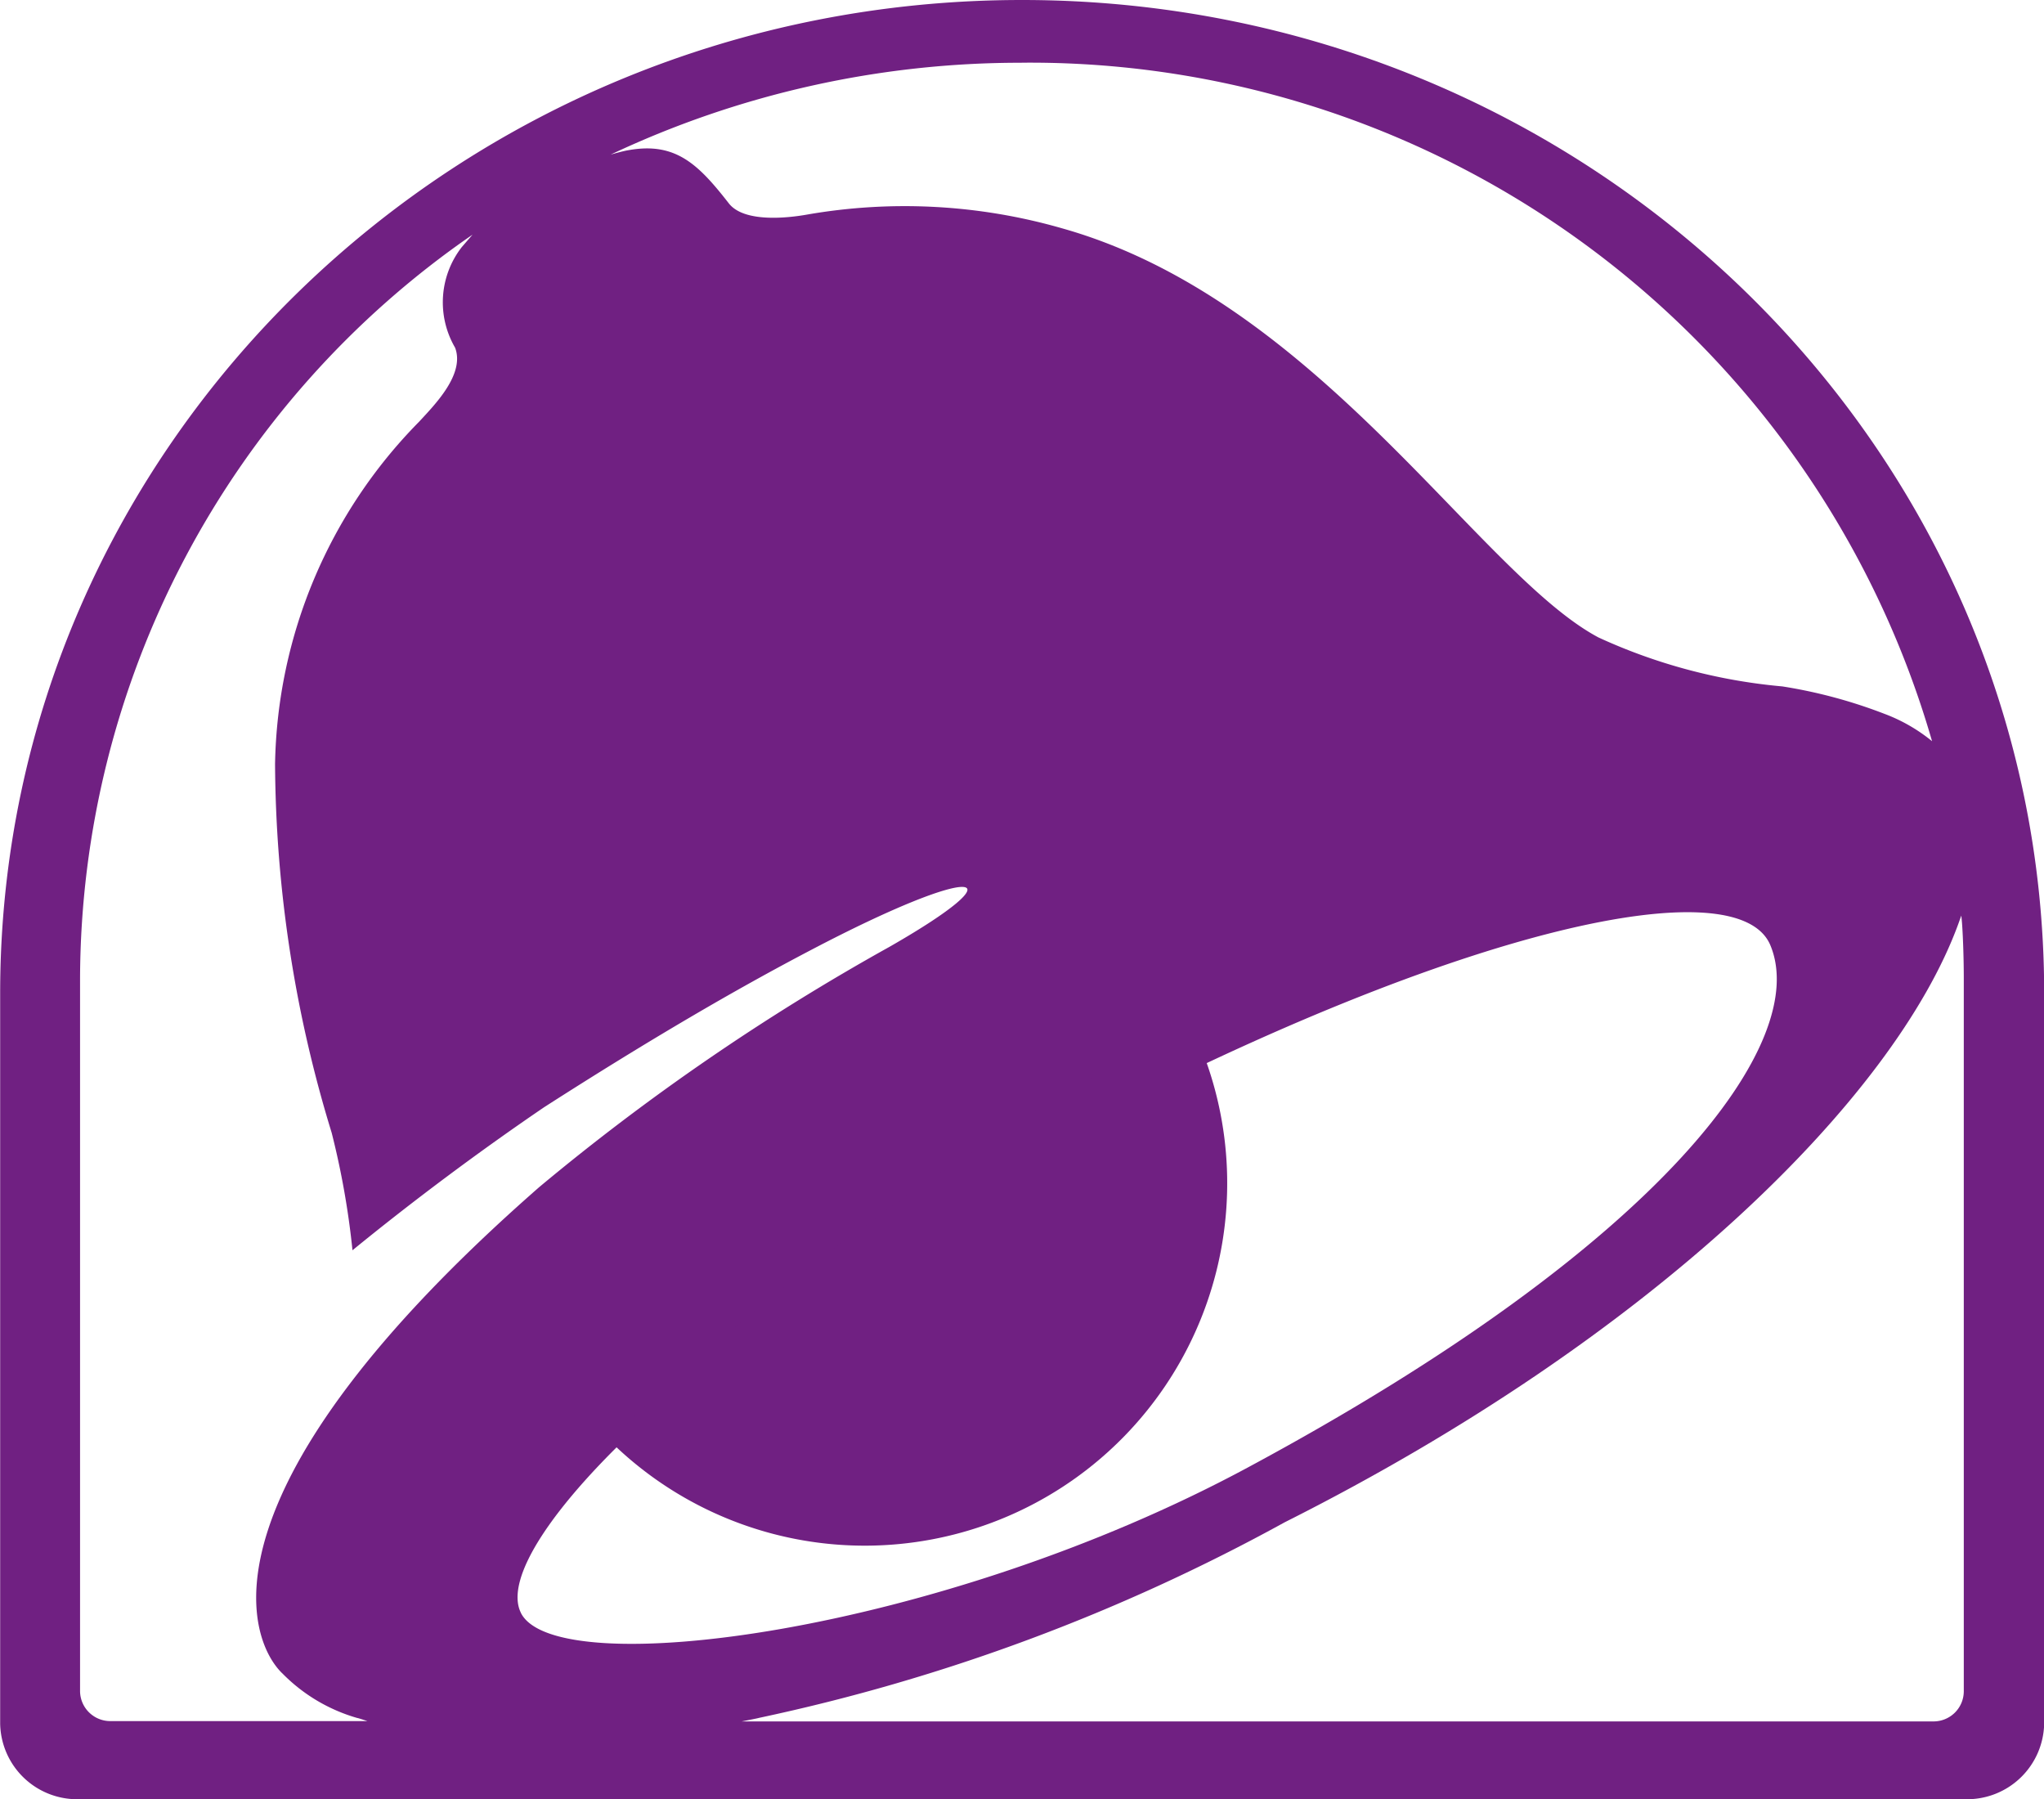
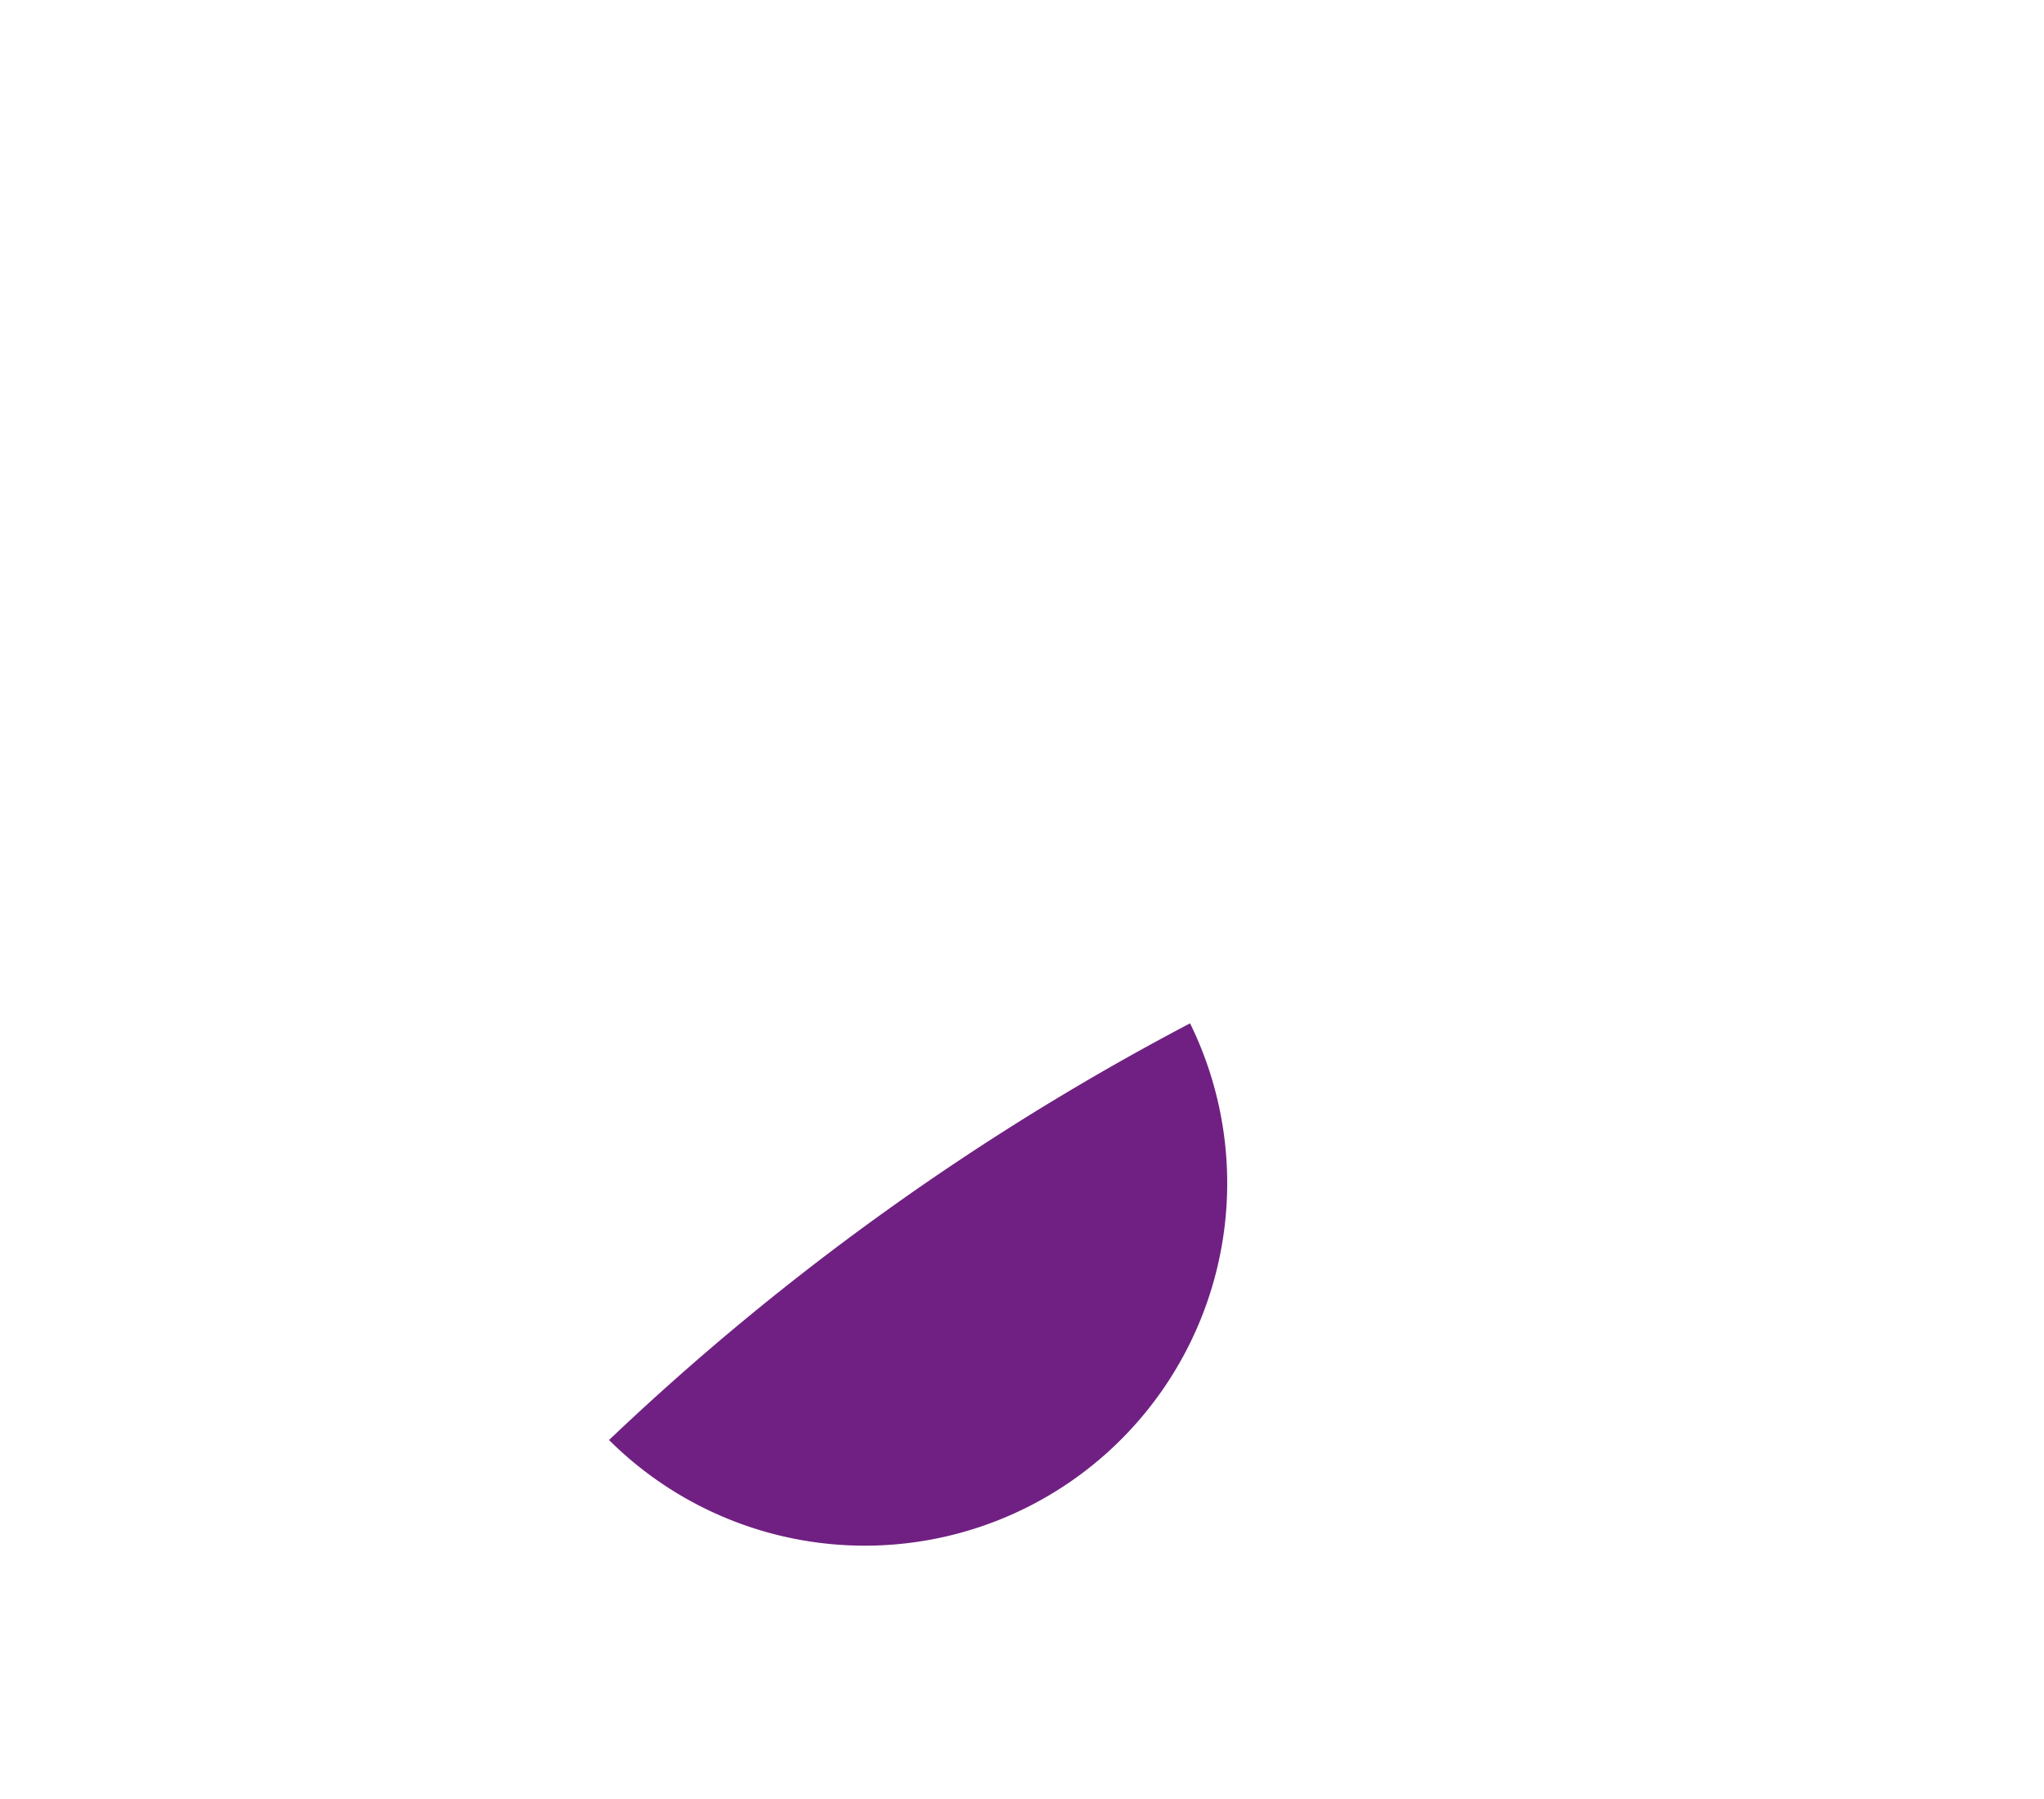
<svg xmlns="http://www.w3.org/2000/svg" width="38.018" height="33.46" viewBox="0 0 38.018 33.46">
  <g id="Componente_9_1" data-name="Componente 9 – 1" transform="translate(0)">
-     <path id="Trazado_99" data-name="Trazado 99" d="M134.2,194.508c-10.495,0-19.006,8.27-19.006,18.471v13.582a1.432,1.432,0,0,0,1.449,1.407h35.12a1.433,1.433,0,0,0,1.449-1.407V212.979c0-10.2-8.512-18.471-19.012-18.471m-.005,1.166a17.465,17.465,0,0,1,16.932,12.618,3.135,3.135,0,0,0-.886-.509,9.257,9.257,0,0,0-1.9-.51,10.388,10.388,0,0,1-3.418-.91c-2.233-1.187-5.209-6.265-9.974-7.608a10.593,10.593,0,0,0-4.744-.257c-.387.069-1.178.149-1.457-.207-.565-.724-.988-1.148-1.867-.99-.111.017-.334.083-.334.083a17.851,17.851,0,0,1,7.652-1.709M120.435,225.62a3.18,3.18,0,0,0,1.4.837c.017,0,.189.058.189.058h-4.777a.562.562,0,0,1-.567-.551V212.705a16.857,16.857,0,0,1,7.3-13.833l-.2.231a1.672,1.672,0,0,0-.124,1.871c.185.493-.376,1.058-.669,1.376a9.287,9.287,0,0,0-2.68,6.368,23.74,23.74,0,0,0,1.053,6.856,15.112,15.112,0,0,1,.387,2.185c1.131-.923,2.344-1.829,3.563-2.659,1.963-1.259,3.56-2.189,4.958-2.921,3.135-1.646,3.932-1.472,1.462-.06a42.142,42.142,0,0,0-6.51,4.466c-6.406,5.61-5.452,8.381-4.784,9.037m4.442-1.124c-.614-1.251,3.479-5.436,10.421-9.06,7.115-3.71,12.219-4.791,12.82-3.352.749,1.788-1.96,5.543-9.725,9.716-5.733,3.084-12.865,4.008-13.515,2.7m26.838,1.468a.562.562,0,0,1-.564.551H128.986s.3-.057.319-.065a35.687,35.687,0,0,0,9.779-3.637c6.856-3.446,11.345-7.889,12.53-11.126l.057-.158s.006.05.014.153c.019.264.032.678.032,1.021Z" transform="translate(-115.191 -194.508)" fill="#702082" />
    <path id="Trazado_100" data-name="Trazado 100" d="M135.49,237.311a6.741,6.741,0,0,0,10.807-7.749,48.171,48.171,0,0,0-10.807,7.749" transform="translate(-124.162 -210.531)" fill="#702082" />
  </g>
</svg>